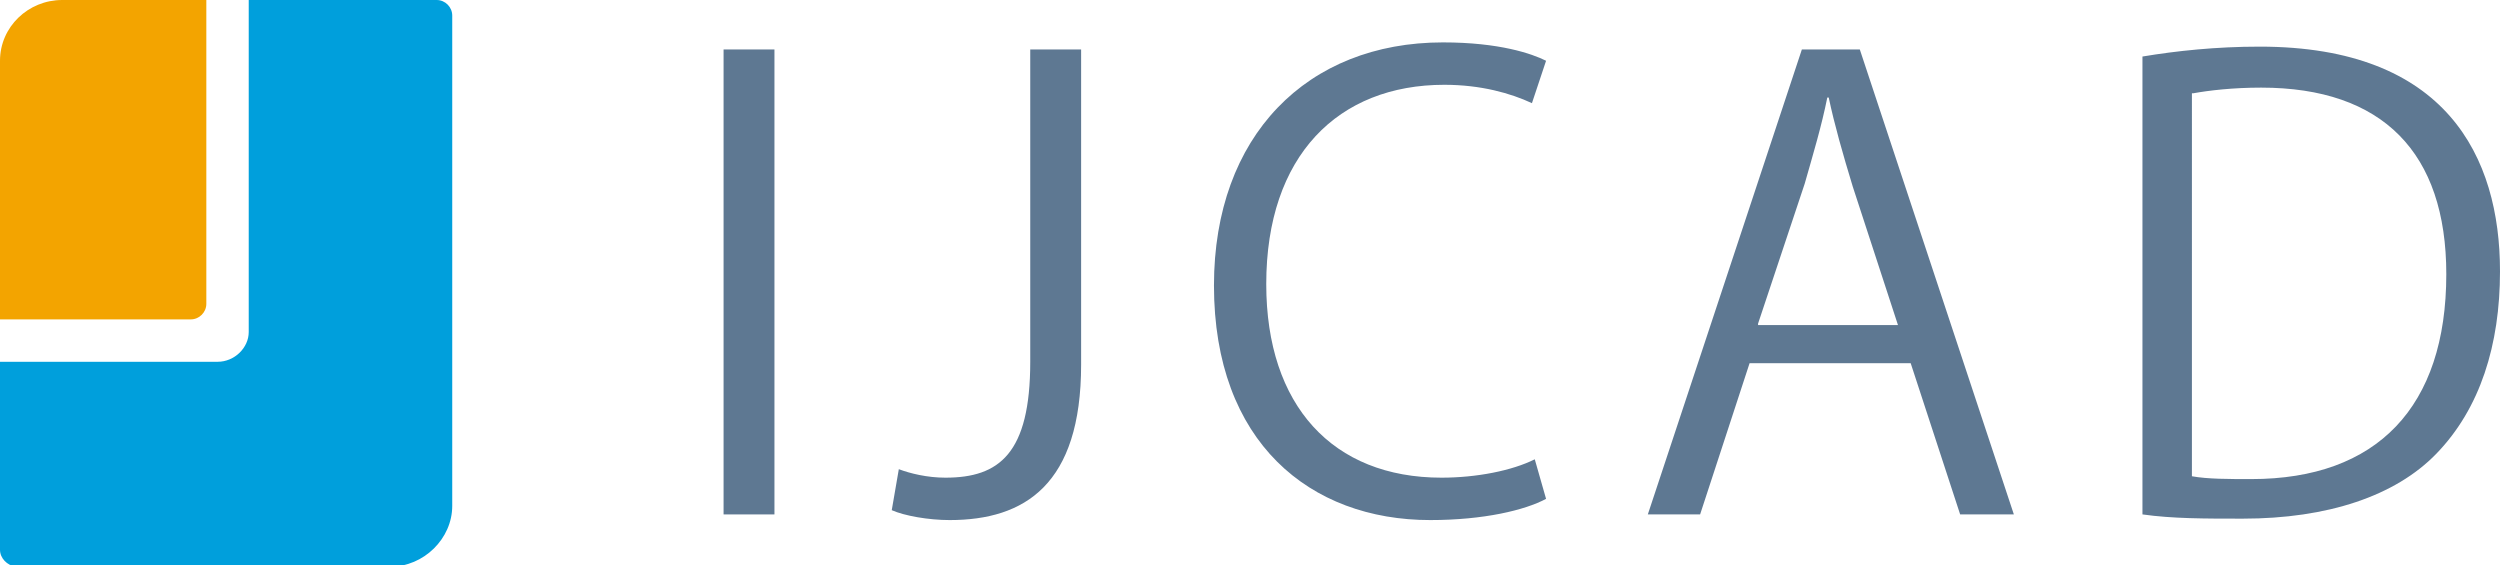
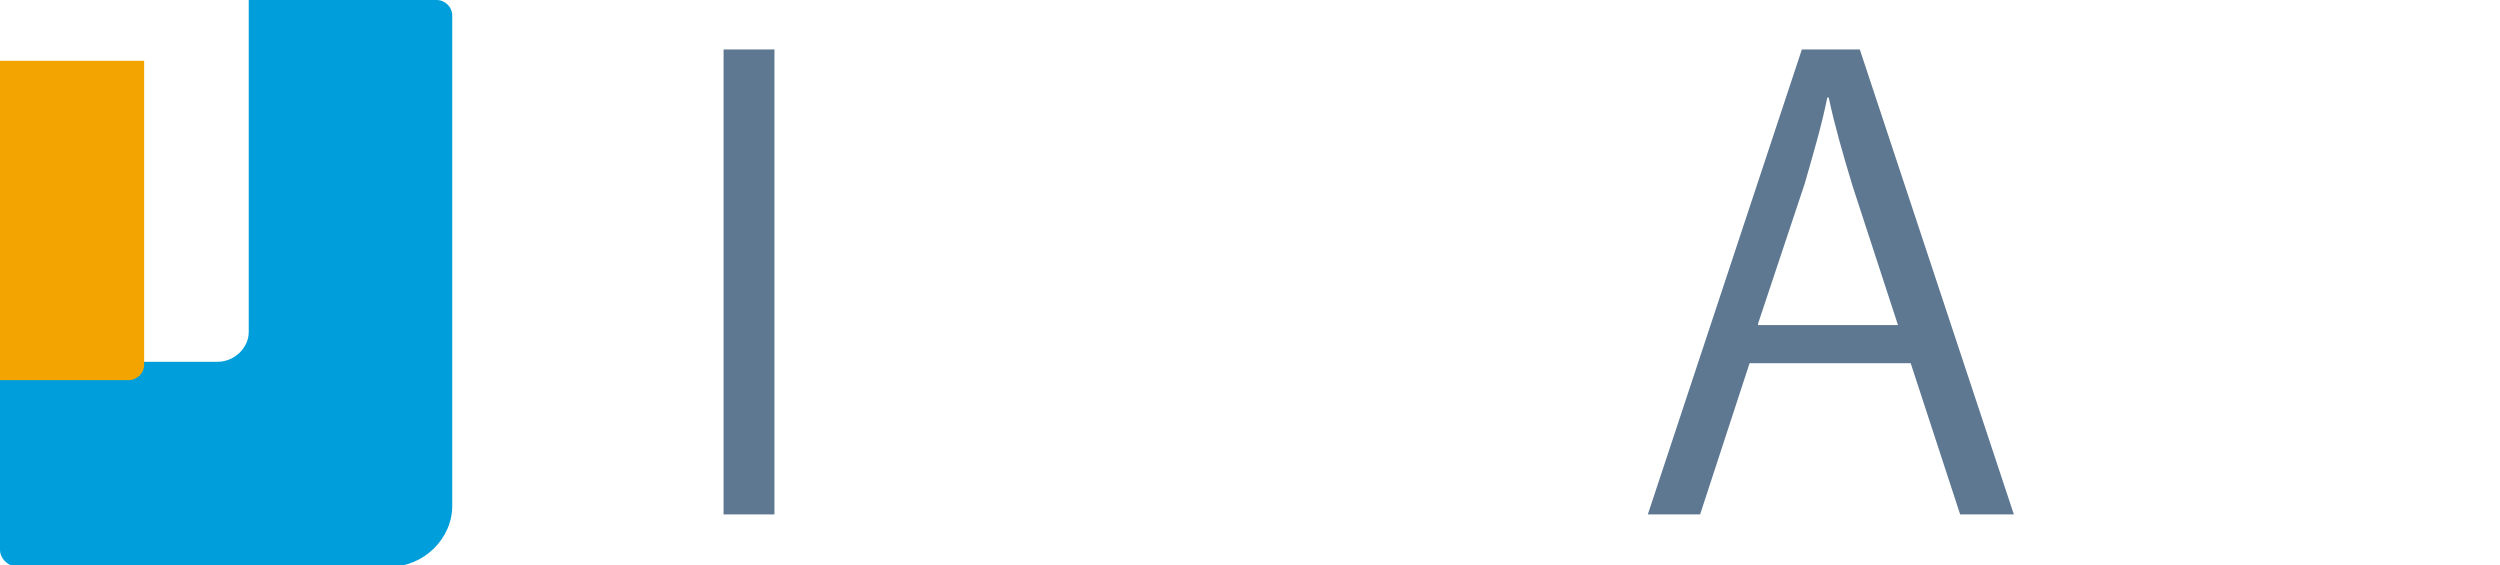
<svg xmlns="http://www.w3.org/2000/svg" version="1.1" id="レイヤー_1" x="0px" y="0px" viewBox="0 0 176.9 40" style="enable-background:new 0 0 176.9 40;" xml:space="preserve">
  <style type="text/css">
	.st0{fill:#009FDC;}
	.st1{fill:#F3A400;}
	.st2{fill-rule:evenodd;clip-rule:evenodd;fill:#5E7892;}
</style>
  <path class="st0" d="M17.6,0h13.3C31.5,0,32,0.5,32,1.1v34.7c0,2.3-2,4.3-4.4,4.3H1.1C0.5,40,0,39.5,0,38.9V25.6h15.4  c1.2,0,2.2-1,2.2-2.1V0z" />
-   <path class="st1" d="M0,4.3C0,1.9,2,0,4.4,0h10.2v21.5c0,0.6-0.5,1.1-1.1,1.1H0V4.3z" />
+   <path class="st1" d="M0,4.3h10.2v21.5c0,0.6-0.5,1.1-1.1,1.1H0V4.3z" />
  <rect x="51.2" y="3.5" class="st2" width="3.6" height="32.9" />
-   <path class="st2" d="M76.5,3.5h-3.6v22.1c0,6.5-2.2,8.2-6,8.2c-1.3,0-2.5-0.3-3.3-0.6l-0.5,2.9c0.9,0.4,2.6,0.7,4.1,0.7  c5.3,0,9.3-2.5,9.3-11V3.5z" />
-   <path class="st2" d="M108.6,32.5c-1.6,0.8-4.1,1.3-6.6,1.3c-7.7,0-12.4-5.1-12.4-13.7c0-9.1,5.1-14.1,12.6-14.1  c2.6,0,4.7,0.6,6.2,1.3l1-3c-1-0.5-3.3-1.3-7.3-1.3c-9.6,0-16.2,6.6-16.2,17.2c0,11.1,6.8,16.6,15.3,16.6c3.8,0,6.7-0.7,8.2-1.5  L108.6,32.5z" />
  <path class="st2" d="M124.4,22.9l3.3-9.9c0.6-2.1,1.2-4.1,1.6-6.1h0.1c0.4,1.9,1,4,1.7,6.3l3.2,9.8H124.4z M131.6,3.5h-4.1  l-10.9,32.9h3.7l3.5-10.7h11.4l3.5,10.7h3.8L131.6,3.5z" />
-   <path class="st2" d="M155.2,6.6c1.1-0.2,2.8-0.4,4.8-0.4c8.6,0,13.1,4.6,13.1,13.2c0,9.4-4.9,14.5-13.8,14.5c-1.6,0-3.1,0-4.2-0.2  V6.6z M151.6,36.4c2.1,0.3,4.4,0.3,7.1,0.3c6,0,10.8-1.6,13.7-4.6c3.1-3.2,4.5-7.7,4.5-12.9c0-8.1-3.8-15.9-17-15.9  c-3.1,0-5.9,0.3-8.3,0.7V36.4z" />
</svg>